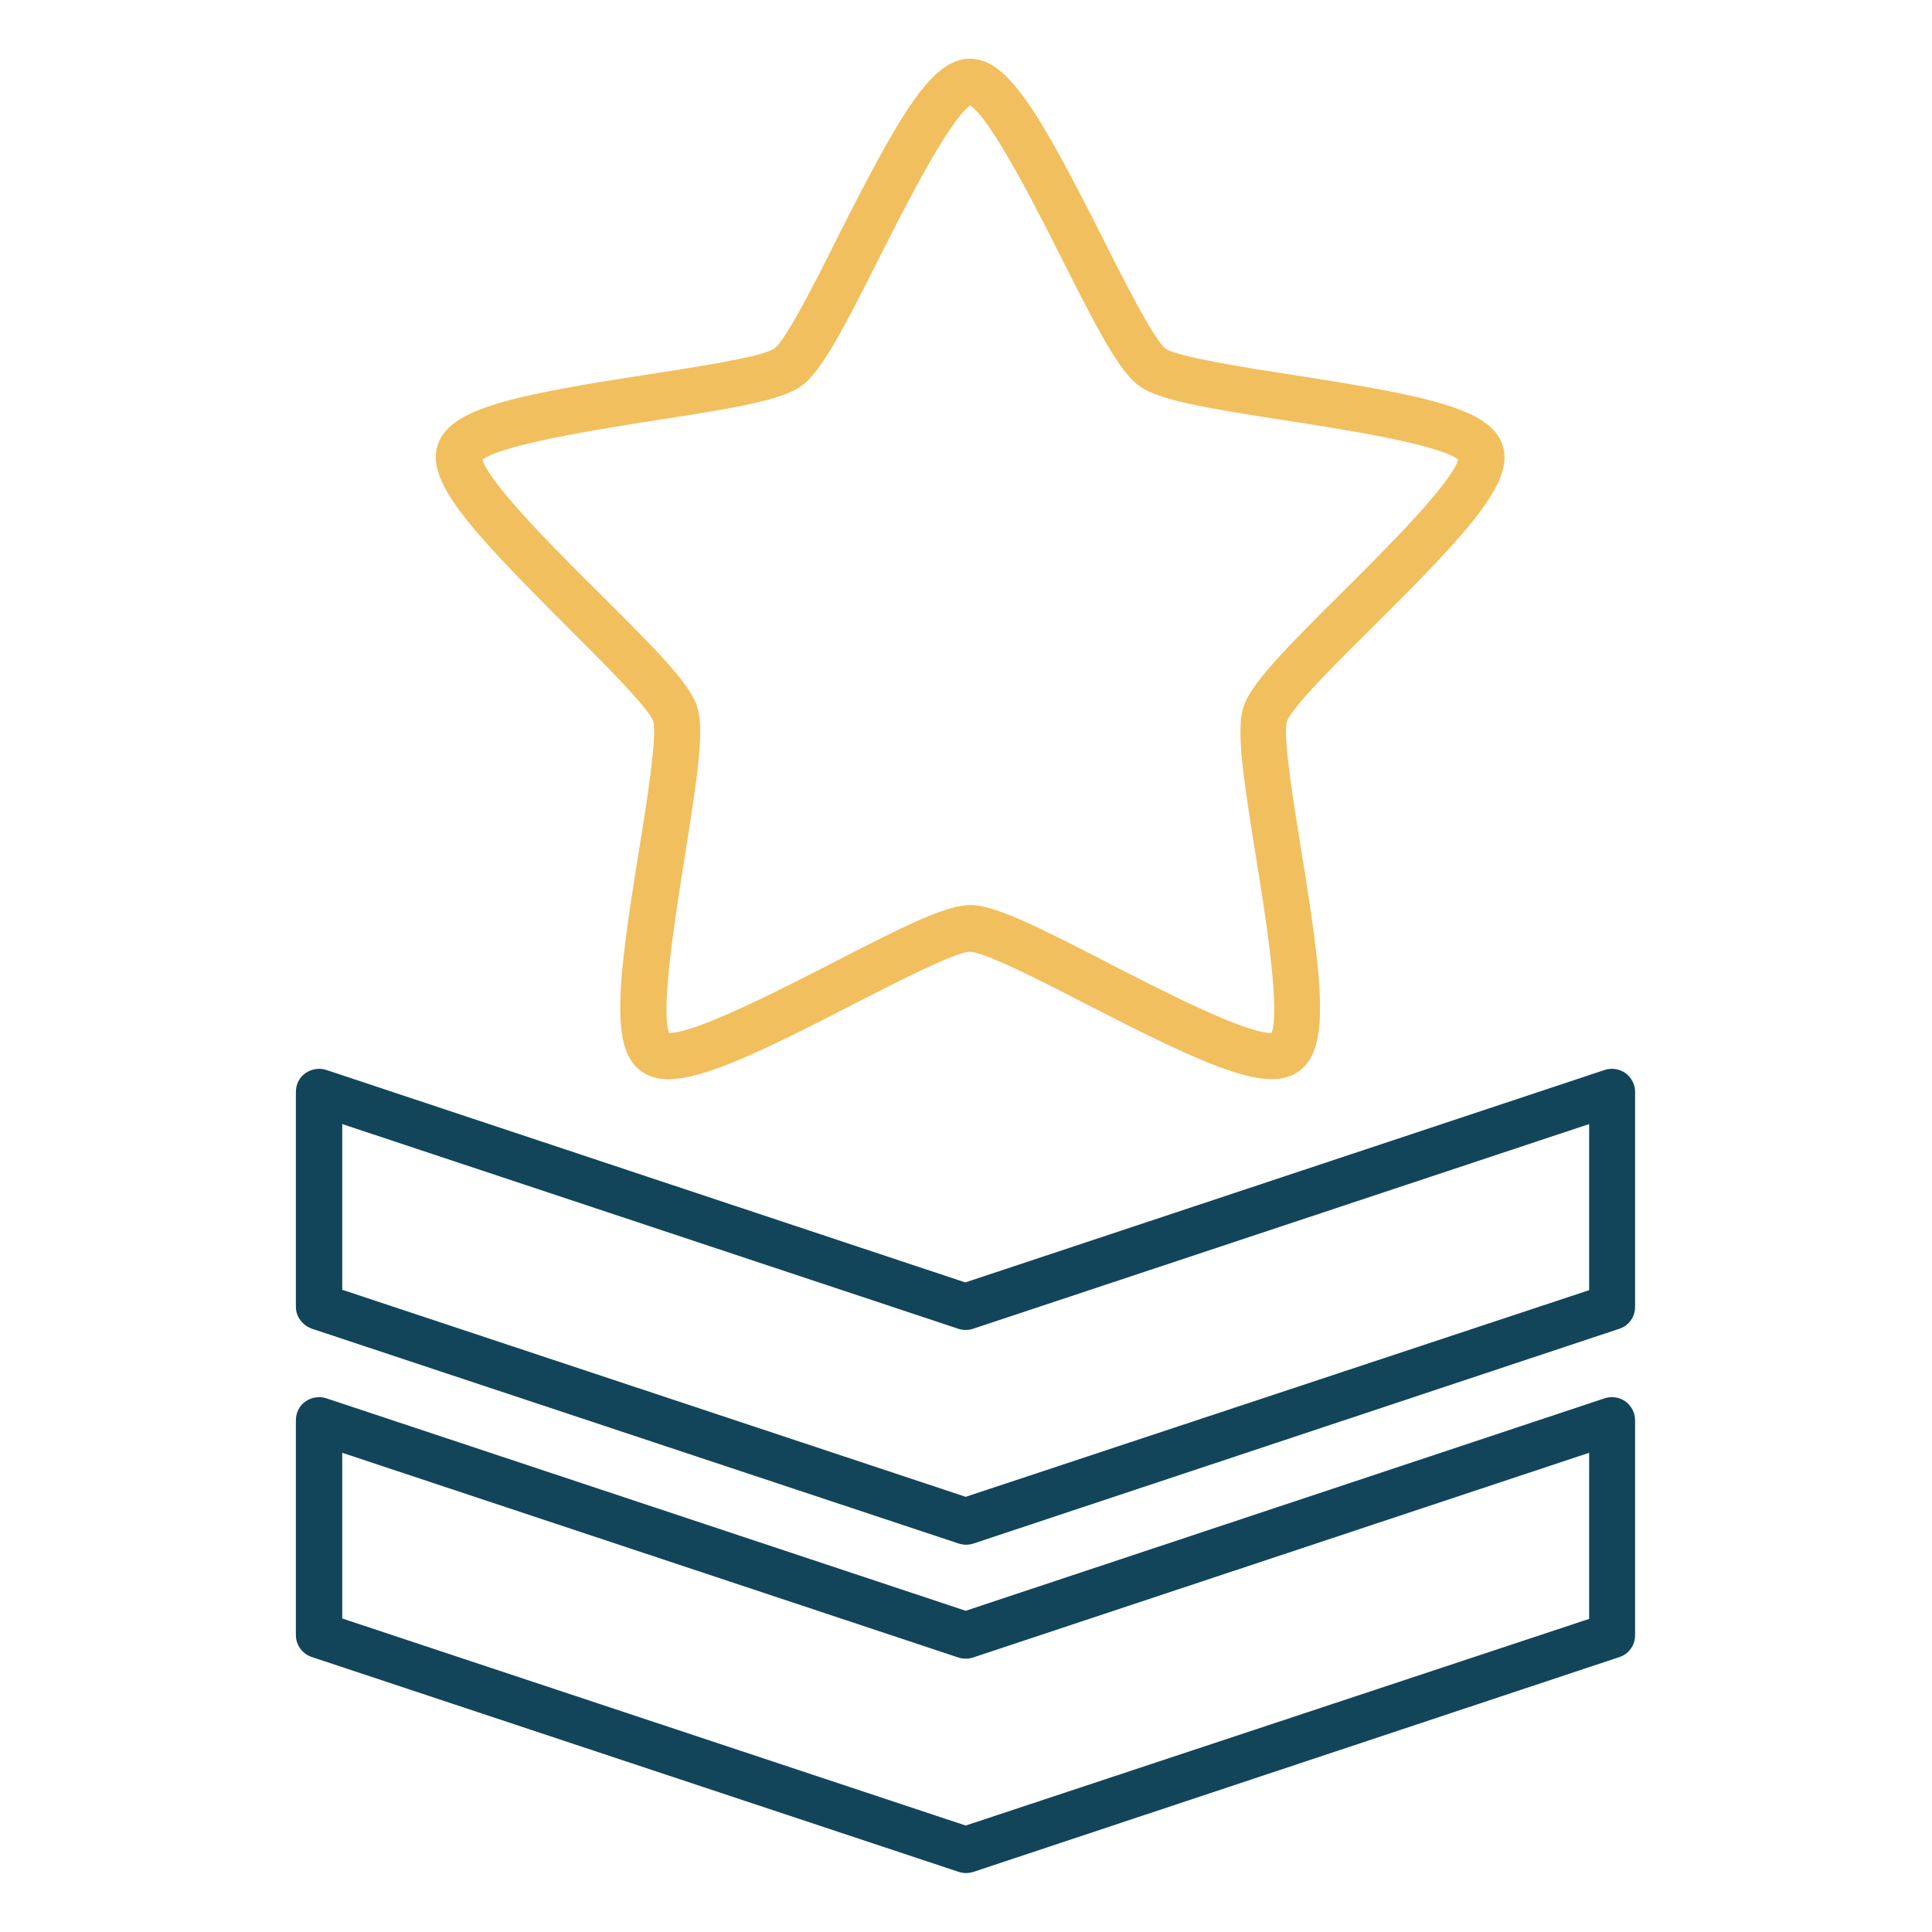
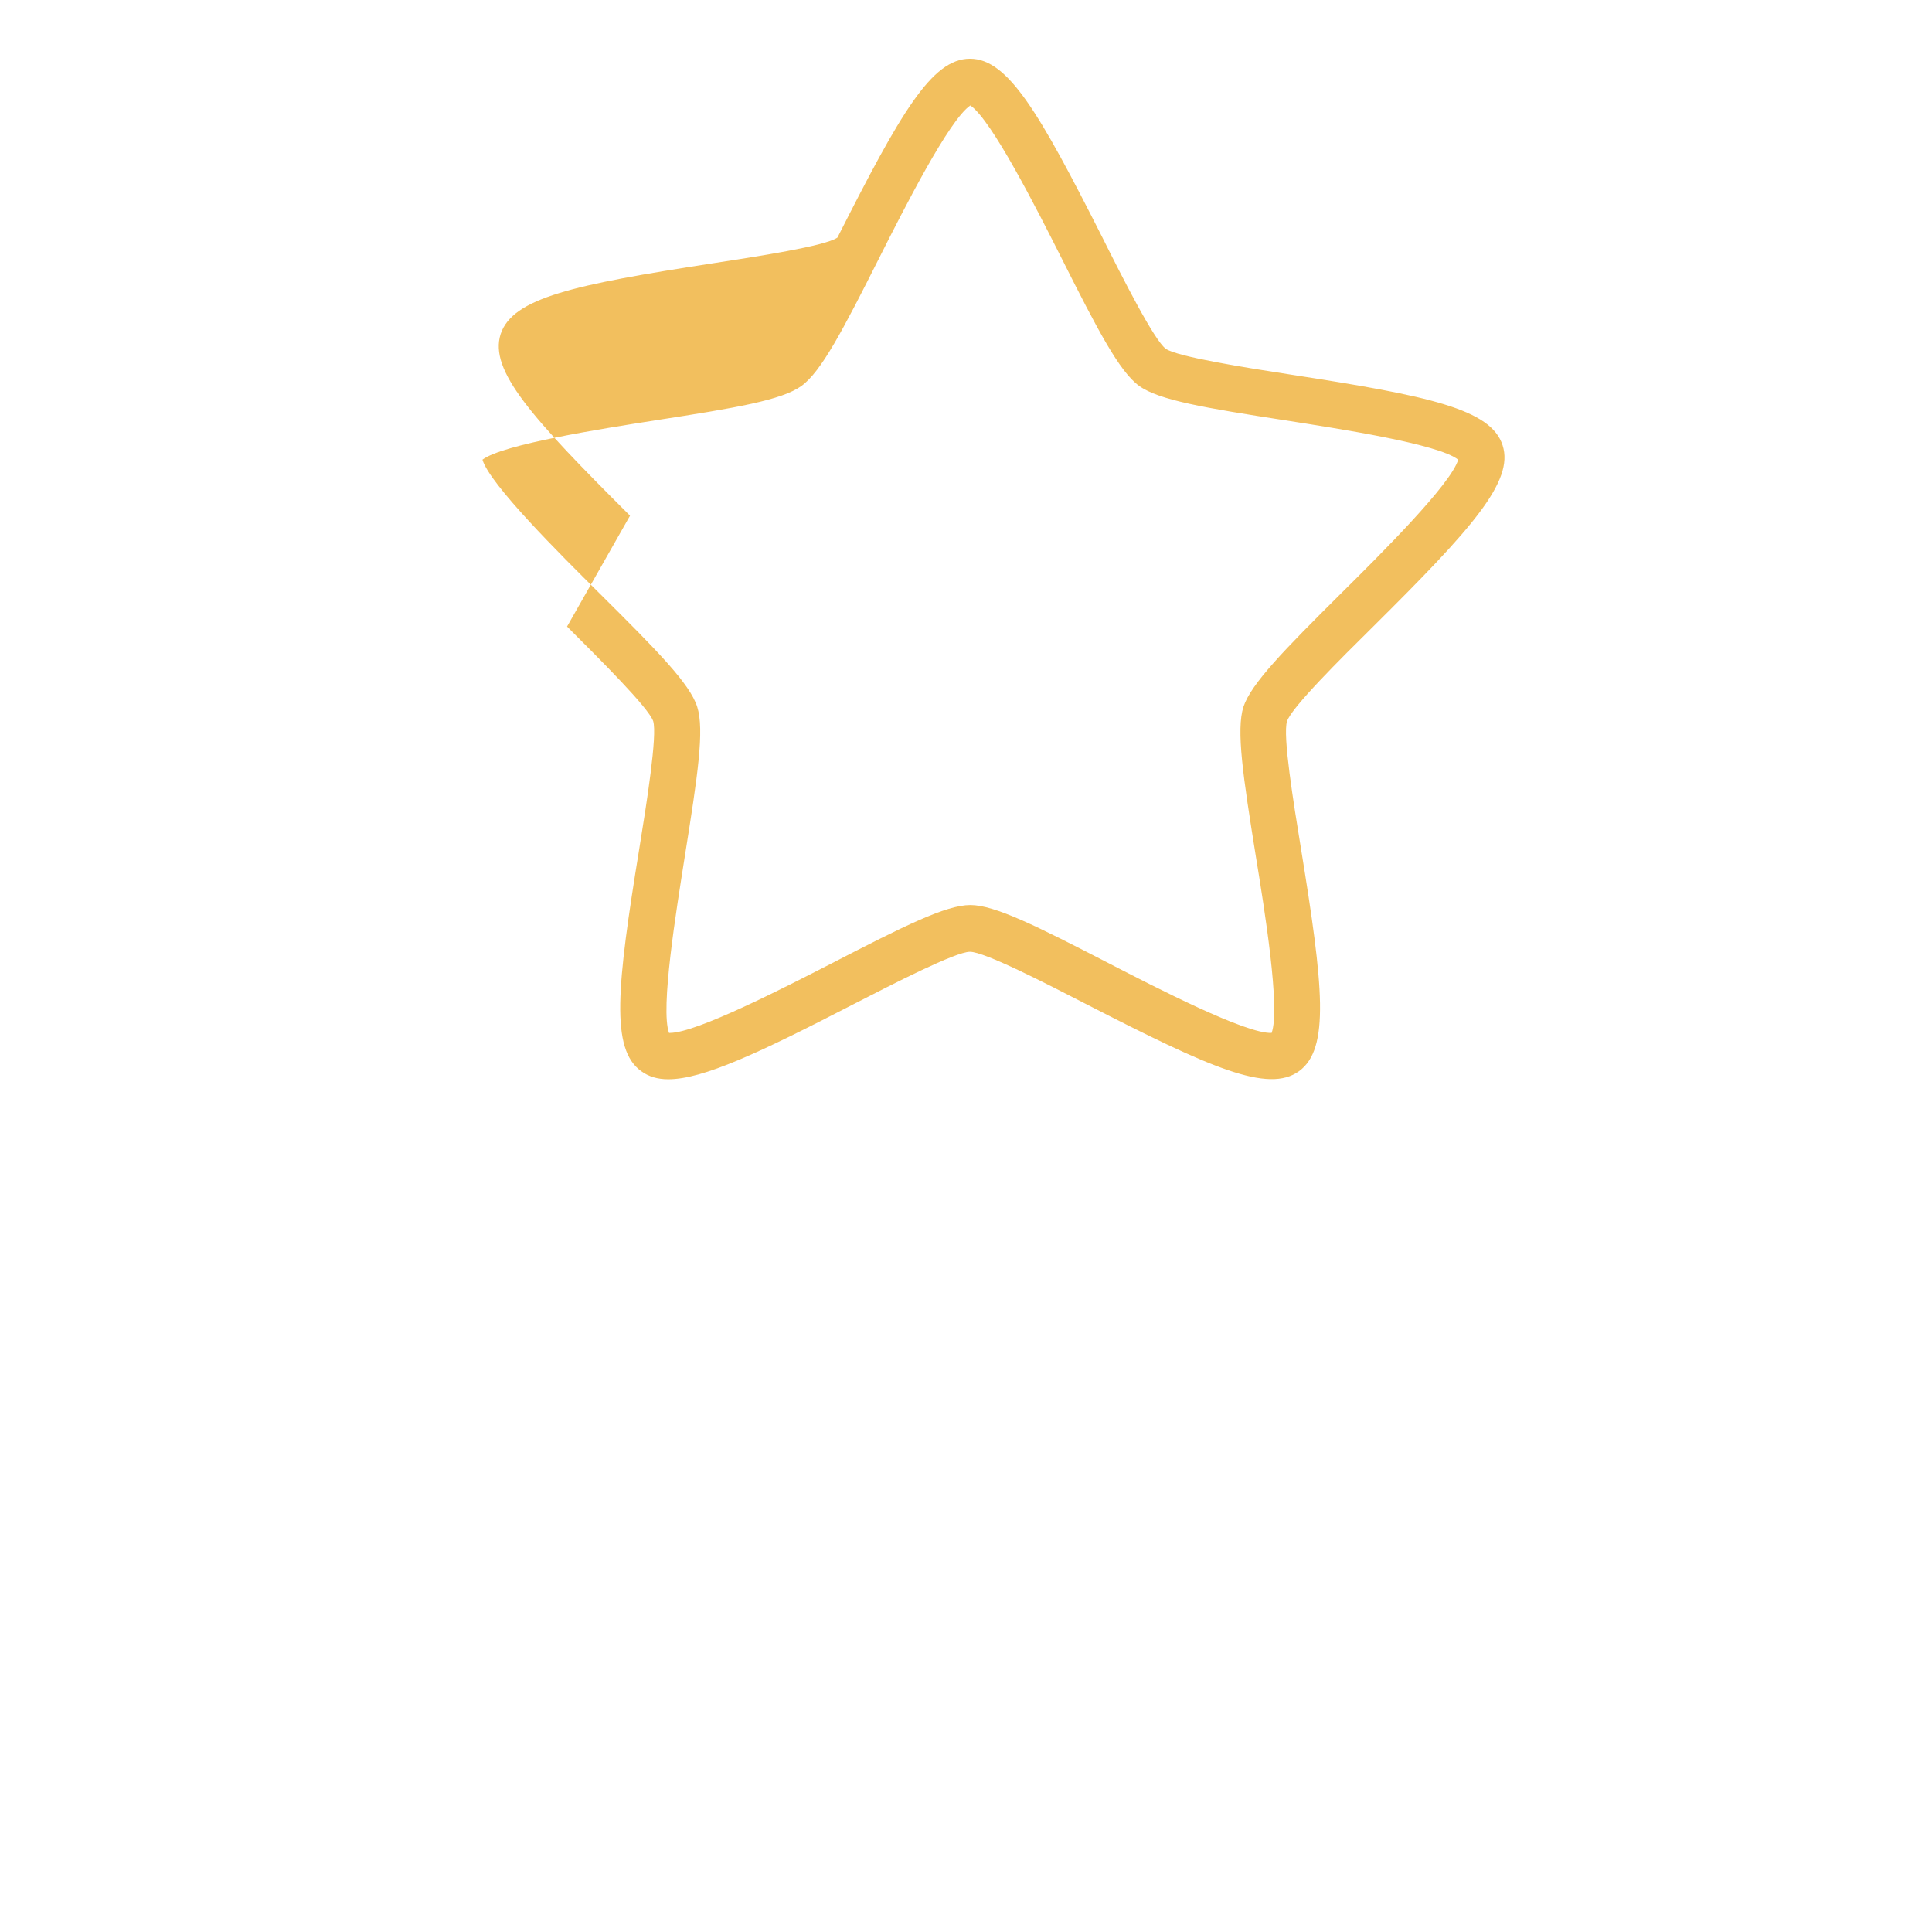
<svg xmlns="http://www.w3.org/2000/svg" width="100%" height="100%" viewBox="0 0 2084 2084" version="1.1" xml:space="preserve" style="fill-rule:evenodd;clip-rule:evenodd;stroke-linejoin:round;stroke-miterlimit:2;">
  <g id="OBJECTS">
-     <path d="M611.667,675.833c35,35 87.916,87.5 92.916,102.084c4.584,15 -7.083,88.75 -15,137.5c-24.166,148.333 -31.25,216.25 2.084,240c7.916,5.833 17.5,8.75 29.166,8.75c37.5,-0 97.917,-28.334 199.584,-80.834c43.75,-22.5 110.416,-56.666 125.833,-56.666c15.833,-0 82.083,34.166 125.833,56.666c133.75,68.75 195.834,96.25 229.167,72.084c33.333,-24.167 26.25,-91.667 2.083,-240c-7.916,-48.75 -20,-122.5 -15,-137.5c5,-15 57.917,-67.5 92.917,-102.084c106.667,-105.833 152.083,-156.666 139.583,-195.416c-12.5,-39.167 -79.166,-53.334 -227.916,-76.25c-48.75,-7.5 -122.5,-19.167 -135.417,-27.917c-12.5,-9.167 -46.25,-75.833 -68.333,-120c-67.917,-134.167 -101.667,-192.917 -142.917,-192.917c-41.25,0 -75,58.75 -142.917,192.917c-21.666,43.75 -55.416,110.417 -67.916,119.583c-12.917,9.167 -86.667,20.417 -135.417,27.917c-148.75,22.917 -215,37.083 -227.917,76.25c-12.5,39.167 32.917,89.583 139.584,195.833Zm95.833,-222.5c86.25,-13.333 135.833,-21.666 157.083,-37.083c21.25,-15.417 44.584,-60 83.75,-137.917c26.667,-52.916 75.417,-149.166 98.334,-164.583c22.916,15.417 71.666,111.667 98.333,164.583c39.167,77.917 62.5,122.5 83.75,137.917c21.25,15.417 70.833,23.75 157.083,37.083c58.334,9.167 165.417,25.417 187.084,42.5c-7.5,26.25 -84.167,102.5 -126.25,144.167c-61.667,61.25 -97.084,97.5 -105.417,122.5c-7.917,25 -0.417,75 13.333,160.833c9.584,58.334 26.667,165 17.084,190.834c-27.5,1.25 -123.75,-48.334 -176.25,-75.417c-77.5,-40 -122.5,-62.5 -148.75,-62.5c-26.25,0 -71.25,22.5 -148.75,62.5c-52.084,26.667 -146.667,75.417 -175.417,75.417l-0.833,-0c-9.584,-25.834 7.916,-132.5 17.083,-190.834c13.75,-86.25 21.25,-135.833 13.333,-160.833c-7.916,-25 -43.333,-60.833 -105.416,-122.5c-42.084,-41.667 -118.75,-117.917 -126.25,-144.167c22.083,-16.666 128.75,-33.333 187.083,-42.5Z" style="fill:#f2bf5e;fill-rule:nonzero;" />
-     <path d="M336.667,1433.33l697.5,231.667c2.5,0.833 5.416,1.25 7.916,1.25c2.5,0 5.417,-0.417 7.917,-1.25l696.667,-231.667c10.416,-3.333 17.083,-12.916 17.083,-23.75l0,-231.666c0,-7.917 -3.75,-15.417 -10.417,-20.417c-6.666,-4.583 -15,-5.833 -22.5,-3.333l-689.583,229.166l-689.167,-229.166c-7.5,-2.5 -15.833,-1.25 -22.5,3.333c-6.666,4.583 -10.416,12.083 -10.416,20.417l-0,231.666c-0,10.834 7.083,20 17.5,23.75Zm32.5,-220.833l664.583,220.833c5,1.667 10.833,1.667 15.833,0l664.584,-220.833l-0,179.167l-672.5,222.916l-672.5,-223.333l-0,-178.75Z" style="fill:#124559;fill-rule:nonzero;" />
-     <path d="M336.667,1787.5l697.5,231.667c2.5,0.833 5.416,1.25 7.916,1.25c2.5,-0 5.417,-0.417 7.917,-1.25l696.667,-231.667c10.416,-3.333 17.083,-12.917 17.083,-23.75l0,-231.667c0,-7.916 -3.75,-15.416 -10.417,-20.416c-6.666,-4.584 -15,-5.834 -22.5,-3.334l-689.166,229.167l-689.584,-229.167c-7.5,-2.5 -15.833,-1.25 -22.5,3.334c-6.666,4.583 -10.416,12.083 -10.416,20.416l-0,231.667c-0,10.833 7.083,20.417 17.5,23.75Zm32.5,-220.417l664.583,220.834c5,1.666 10.833,1.666 15.833,-0l664.584,-220.834l-0,179.167l-672.5,222.917l-672.5,-223.334l-0,-178.75Z" style="fill:#124559;fill-rule:nonzero;" />
+     <path d="M611.667,675.833c35,35 87.916,87.5 92.916,102.084c4.584,15 -7.083,88.75 -15,137.5c-24.166,148.333 -31.25,216.25 2.084,240c7.916,5.833 17.5,8.75 29.166,8.75c37.5,-0 97.917,-28.334 199.584,-80.834c43.75,-22.5 110.416,-56.666 125.833,-56.666c15.833,-0 82.083,34.166 125.833,56.666c133.75,68.75 195.834,96.25 229.167,72.084c33.333,-24.167 26.25,-91.667 2.083,-240c-7.916,-48.75 -20,-122.5 -15,-137.5c5,-15 57.917,-67.5 92.917,-102.084c106.667,-105.833 152.083,-156.666 139.583,-195.416c-12.5,-39.167 -79.166,-53.334 -227.916,-76.25c-48.75,-7.5 -122.5,-19.167 -135.417,-27.917c-12.5,-9.167 -46.25,-75.833 -68.333,-120c-67.917,-134.167 -101.667,-192.917 -142.917,-192.917c-41.25,0 -75,58.75 -142.917,192.917c-12.917,9.167 -86.667,20.417 -135.417,27.917c-148.75,22.917 -215,37.083 -227.917,76.25c-12.5,39.167 32.917,89.583 139.584,195.833Zm95.833,-222.5c86.25,-13.333 135.833,-21.666 157.083,-37.083c21.25,-15.417 44.584,-60 83.75,-137.917c26.667,-52.916 75.417,-149.166 98.334,-164.583c22.916,15.417 71.666,111.667 98.333,164.583c39.167,77.917 62.5,122.5 83.75,137.917c21.25,15.417 70.833,23.75 157.083,37.083c58.334,9.167 165.417,25.417 187.084,42.5c-7.5,26.25 -84.167,102.5 -126.25,144.167c-61.667,61.25 -97.084,97.5 -105.417,122.5c-7.917,25 -0.417,75 13.333,160.833c9.584,58.334 26.667,165 17.084,190.834c-27.5,1.25 -123.75,-48.334 -176.25,-75.417c-77.5,-40 -122.5,-62.5 -148.75,-62.5c-26.25,0 -71.25,22.5 -148.75,62.5c-52.084,26.667 -146.667,75.417 -175.417,75.417l-0.833,-0c-9.584,-25.834 7.916,-132.5 17.083,-190.834c13.75,-86.25 21.25,-135.833 13.333,-160.833c-7.916,-25 -43.333,-60.833 -105.416,-122.5c-42.084,-41.667 -118.75,-117.917 -126.25,-144.167c22.083,-16.666 128.75,-33.333 187.083,-42.5Z" style="fill:#f2bf5e;fill-rule:nonzero;" />
  </g>
</svg>